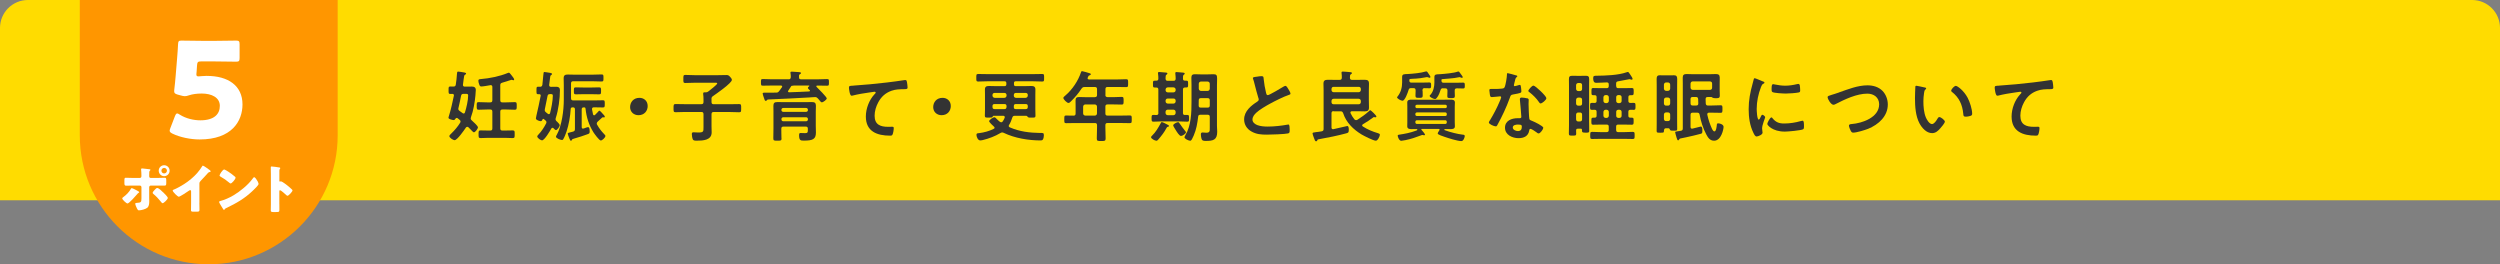
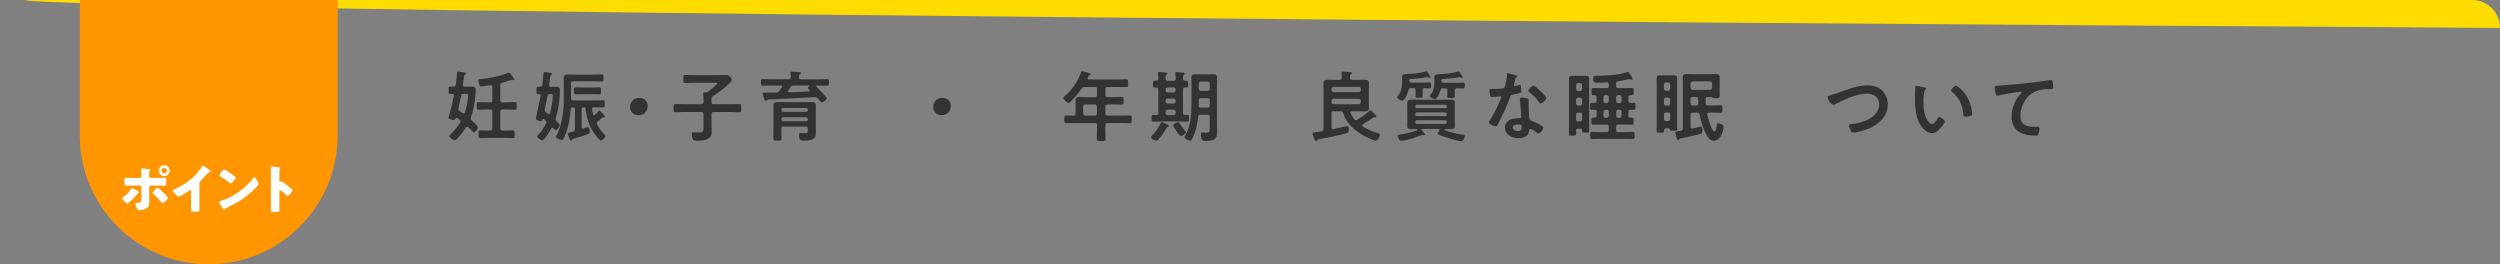
<svg xmlns="http://www.w3.org/2000/svg" id="_レイヤー_2" viewBox="0 0 716 75.7">
  <rect x="0" y="0" width="716" height="75.7" fill="#808080" stroke="none" />
  <g id="_レイヤー_3">
-     <path d="M716,57.36H0V8C0,3.58,3.58,0,8,0h700c4.42,0,8,3.58,8,8v49.36Z" style="fill:#ffdc00; stroke-width:0px;" />
+     <path d="M716,57.36V8C0,3.58,3.58,0,8,0h700c4.42,0,8,3.58,8,8v49.36Z" style="fill:#ffdc00; stroke-width:0px;" />
    <path d="M130.01,27.31c0-.31-.22-.42-.48-.42-.18,0-.37.02-.55.02-.53,0-.51-.26-.51-1.08s-.02-1.06.51-1.06c.31,0,.62.02.92.02.4-.02.57-.15.64-.55.18-1.01.24-2,.33-3.01.04-.4.02-.73.33-.73.11,0,.62.07.75.09.97.15,1.54.2,1.54.48,0,.15-.13.24-.26.31-.29.15-.31.31-.44,1.32-.04.37-.11.88-.2,1.54v.11c0,.33.24.46.53.46h.51c.51,0,1.01-.02,1.5-.02.68,0,1.14.24,1.14.99,0,.33-.09,1.21-.11,1.56-.18,1.94-.59,4.42-1.28,6.23-.04.13-.07.22-.07.35,0,.26.13.42.31.57.35.33,1.76,1.56,1.76,1.98,0,.38-.75,1.43-1.17,1.43-.18,0-.66-.55-1.14-1.03l-.42-.42c-.11-.09-.2-.13-.33-.13-.2,0-.31.11-.4.24-.46.68-2.46,3.59-3.23,3.59-.4,0-1.5-.7-1.5-1.17,0-.24.4-.57.57-.75.95-.92,1.83-1.94,2.53-3.08.07-.13.11-.22.11-.37,0-.22-.13-.35-.29-.48-.18-.15-.35-.29-.53-.42-.09-.07-.15-.11-.26-.11-.2,0-.31.15-.42.29-.11.18-.24.33-.46.33-.31,0-1.5-.26-1.5-.66,0-.15.11-.44.15-.57.53-1.69,1.03-3.96,1.39-5.7.02-.04.02-.11.02-.15ZM132.79,32.51c.2,0,.31-.13.37-.31.42-1.32.92-3.48.92-4.86,0-.42-.24-.46-.66-.46h-.64c-.44,0-.64.13-.73.55-.24,1.19-.46,2.33-.75,3.5-.02.09-.04.15-.04.24,0,.29.15.44.35.59.31.22.59.42.88.64.11.07.18.11.29.11ZM144.98,29.32c.81,0,1.65-.07,2.46-.07.57,0,.55.29.55,1.08,0,.84,0,1.1-.55,1.1-.81,0-1.65-.07-2.46-.07h-1.08c-.44,0-.62.18-.62.62v4.82c0,.42.18.59.62.59h.62c.77,0,1.54-.04,2.31-.04.62,0,.57.31.57,1.1s.04,1.1-.57,1.1c-.77,0-1.54-.07-2.31-.07h-4.58c-.77,0-1.54.07-2.31.07-.59,0-.57-.31-.57-1.1s-.02-1.1.57-1.1c.77,0,1.54.04,2.31.04h.48c.42,0,.59-.18.59-.59v-4.82c0-.44-.18-.62-.59-.62h-.88c-.81,0-1.65.07-2.46.07-.57,0-.55-.31-.55-1.1s-.02-1.08.55-1.08c.84,0,1.65.07,2.46.07h.88c.42,0,.59-.2.59-.62v-3.78c0-.29-.11-.53-.44-.53h-.11c-.59.11-2.11.38-2.62.38-.37,0-.46-.22-.62-.66-.11-.31-.22-.68-.22-1.01,0-.42.37-.42.77-.46,2.49-.2,5.37-.79,7.66-1.74.09-.02.22-.09.31-.09.15,0,.33.22.53.46.11.13.22.29.33.42.26.33.66.84.66,1.08,0,.11-.09.22-.22.22-.09,0-.15-.04-.24-.07-.07-.02-.2-.07-.29-.07-.77.24-1.96.62-2.68.84-.44.13-.55.31-.55.75v4.27c0,.42.18.62.62.62h1.08Z" style="fill:#333; stroke-width:0px;" />
    <path d="M160.31,35.87c0,.35-.68,1.39-1.1,1.39-.2,0-.53-.37-.66-.51-.09-.09-.18-.15-.31-.15-.18,0-.29.13-.37.26-.35.64-1.92,3.34-2.64,3.34-.37,0-1.36-.68-1.36-1.12,0-.2.2-.37.33-.53.88-.9,1.67-2.13,2.24-3.26.04-.11.07-.2.07-.31,0-.2-.11-.31-.24-.44-.15-.15-.33-.29-.51-.44-.04-.04-.09-.07-.15-.07-.13,0-.2.09-.24.2-.09.24-.24.48-.53.48-.22,0-1.36-.29-1.36-.79,0-.15.11-.64.15-.81.42-1.89.88-3.78,1.23-5.7.04-.31-.15-.42-.44-.44-.09.02-.2.02-.29.02-.51,0-.48-.26-.48-1.1,0-.79-.02-1.06.46-1.06.2,0,.37.02.57.02.42,0,.57-.18.66-.57.13-1.14.2-1.94.24-2.49.09-.95.09-1.17.33-1.17.13,0,.73.09.81.11.46.09,1.39.13,1.39.46,0,.13-.11.22-.22.29-.31.15-.29.37-.4,1.21-.04.37-.09.9-.2,1.61v.11c0,.33.24.46.53.46h.13c.46,0,.95-.02,1.43-.02.64,0,.99.31.99.99,0,2.35-.44,5.7-1.19,7.94-.04.11-.07.2-.07.33,0,.29.2.57.44.73.29.31.75.73.75,1.01ZM157.51,26.96c-.44,0-.62.13-.7.55-.24,1.28-.51,2.6-.77,3.76-.02.09-.02.2-.02.26,0,.31.13.46.35.64.18.13.35.29.53.42.09.07.18.11.29.11.2,0,.29-.15.35-.31.37-1.39.79-3.61.79-5,0-.4-.24-.44-.53-.44h-.29ZM171.31,32c.07-.11.22-.31.35-.31.2,0,.81.73,1.01.95.15.15.55.57.55.77,0,.11-.07.22-.22.22-.04,0-.11,0-.15-.02s-.13-.02-.18-.02c-.09,0-.15.04-.22.09-.42.4-.84.79-1.28,1.17-.15.15-.26.31-.26.53,0,.15.04.24.11.35.57,1.01,1.19,1.83,2,2.66.2.22.37.37.37.55,0,.44-.92,1.3-1.32,1.3-.46,0-1.85-1.94-2.13-2.38-1.3-2.11-1.98-4.27-2.24-6.71-.04-.31-.15-.4-.44-.4h-.04c-.44,0-.62.18-.62.59v5.04c0,.24.09.46.37.46.09,0,.22-.04.35-.09.35-.13.92-.35,1.08-.35.33,0,.48.35.48,1.28,0,.4-.07.55-.44.7-1.34.51-2.55.88-3.92,1.28-.53.15-.66.18-.73.44-.02.09-.13.2-.26.2-.2,0-.24-.11-.48-.68-.09-.22-.46-1.19-.46-1.34,0-.22.18-.24.73-.38.2-.04.48-.11.79-.2.44-.13.55-.31.55-.75v-5.61c0-.42-.15-.59-.59-.59h-.07c-.35,0-.53.13-.55.46-.13,2.09-.53,4.47-1.19,6.45-.24.7-.57,1.58-.95,2.22-.09.13-.18.22-.33.22-.44,0-1.76-.48-1.76-.97,0-.13.13-.33.2-.44,1.5-2.68,2.05-7.06,2.05-10.12v-4.14c0-.66-.04-1.32-.04-2,0-.88.4-1.08,1.21-1.08.7,0,1.39.04,2.09.04h4.78c.92,0,1.85-.07,2.77-.07.57,0,.55.22.55,1.01s.02,1.01-.55,1.01c-.92,0-1.85-.07-2.77-.07h-5.35c-.44,0-.62.2-.62.62v4.25c0,.44.18.62.62.62h6.07c.81,0,1.65-.04,2.46-.04.51,0,.51.22.51,1.03,0,.77,0,1.03-.51,1.03-.81,0-1.65-.04-2.46-.04h-.13c-.29,0-.55.11-.55.46v.11c.09.48.18.95.29,1.43.04.09.11.29.33.29.11,0,.18-.07.26-.13.31-.29.59-.59.88-.9ZM166.91,26.98c-.68,0-1.34.04-2.02.04-.55,0-.53-.31-.53-.99,0-.75-.02-1.01.55-1.01.66,0,1.34.04,2,.04h2.68c.66,0,1.32-.04,2-.04.57,0,.55.26.55,1.01,0,.68.02.99-.53.99-.68,0-1.36-.04-2.02-.04h-2.68Z" style="fill:#333; stroke-width:0px;" />
    <path d="M185.5,30.33c0,1.45-.97,2.66-2.64,2.66-1.36,0-2.4-.95-2.4-2.31s.92-2.66,2.68-2.66c1.32,0,2.35.92,2.35,2.31Z" style="fill:#333; stroke-width:0px;" />
    <path d="M203.78,28.42v.81c0,.44.18.62.62.62h4.55c.92,0,1.85-.04,2.77-.04.57,0,.55.29.55,1.17s.02,1.17-.55,1.17c-.92,0-1.85-.07-2.77-.07h-4.55c-.44,0-.62.18-.62.62v3.52c0,.57.04,1.14.04,1.69,0,2.27-2.51,2.38-4.22,2.38-.48,0-.99.02-1.17-.37-.18-.35-.29-1.12-.29-1.52,0-.31.09-.51.44-.51.13,0,.35.02.48.02.24.02.64.04.88.04,1.56,0,1.54-.26,1.54-1.5v-3.76c0-.44-.18-.62-.62-.62h-4.64c-.92,0-1.85.07-2.77.07-.57,0-.55-.31-.55-1.17s0-1.17.55-1.17c.92,0,1.85.04,2.77.04h4.64c.44,0,.62-.18.62-.62v-.79c0-.51-.02-.99-.09-1.47v-.2c0-.29.18-.31.4-.31h.37c.29,0,.46-.09.68-.24.37-.29,2.57-1.96,2.57-2.31,0-.24-.31-.2-.59-.2h-5.94c-.88,0-1.76.07-2.64.07-.57,0-.53-.31-.53-1.14,0-.88-.02-1.17.53-1.17.88,0,1.76.07,2.64.07h6.84c.77,0,1.54-.04,2.31-.04.51,0,.66.11,1.01.46.2.2.57.62.57.92,0,.92-4.47,4-5.37,4.62-.4.26-.48.46-.48.92Z" style="fill:#333; stroke-width:0px;" />
    <path d="M225.87,22.72c.42,0,.57-.2.62-.62,0-.35-.02-.81-.09-1.14-.02-.07-.02-.13-.02-.2,0-.22.26-.24.42-.24.42,0,1.5.09,1.96.13.2.02.64,0,.64.29,0,.18-.15.22-.33.33-.26.15-.26.37-.24.86,0,.42.2.59.59.59h4.86c.86,0,1.74-.07,2.6-.07.55,0,.53.22.53.95s.02.95-.53.95c-.86,0-1.74-.04-2.6-.04h-.22c-.13,0-.26.04-.26.2,0,.09.02.13.09.2.42.42,2.9,2.88,2.9,3.28,0,.33-1.01,1.12-1.41,1.12-.22,0-.42-.24-.81-.73-.11-.11-.22-.24-.35-.4-.22-.24-.42-.37-.77-.37-.48,0-1.3.09-1.78.11-4.47.24-7.11.4-11.57.57-.29.02-.33.02-.51.26-.07.09-.13.15-.26.15-.29,0-.37-.31-.59-1.01-.07-.2-.31-.92-.31-1.08,0-.22.18-.26.35-.26h.9c.86,0,1.72,0,2.6-.02.42,0,.57-.09.86-.42.26-.37.55-.75.81-1.12.04-.07.07-.13.07-.2,0-.22-.18-.29-.35-.29h-2.6c-.86,0-1.72.04-2.6.04-.53,0-.53-.18-.53-.95s0-.95.51-.95c.88,0,1.74.07,2.62.07h4.82ZM223.84,39.61c0,.68-.22.68-1.19.68s-1.17,0-1.17-.68c0-.97.04-1.96.04-2.95v-4.75c0-.53-.02-1.03-.02-1.56,0-.86.29-1.12,1.14-1.12.59,0,1.19.02,1.78.02h6.29c.59,0,1.21-.02,1.8-.02.81,0,1.17.22,1.17,1.08,0,.53-.04,1.06-.04,1.58v4.22c0,.62.04,1.23.04,1.85,0,1.91-.92,2.31-3.43,2.31-.9,0-1.39.02-1.39-1.56,0-.46.11-.62.42-.62.09,0,.84.04,1.32.04.75,0,.77-.29.77-.95v-.31c0-.42-.18-.62-.62-.62h-6.36c-.44,0-.62.2-.62.62-.02.92.04,1.83.04,2.73ZM231.39,31.45c0-.31-.22-.53-.53-.53h-6.53c-.31,0-.53.22-.53.53v.07c0,.31.22.51.53.51h6.53c.31,0,.53-.2.53-.51v-.07ZM223.8,34.2c0,.31.22.53.53.53h6.53c.31,0,.53-.22.53-.53v-.09c0-.31-.22-.53-.53-.53h-6.53c-.31,0-.53.22-.53.53v.09ZM226.64,24.65l-.07.07-.02.04c-.26.42-.53.81-.79,1.21-.04.07-.07.11-.07.2,0,.18.15.26.31.26,1.94-.07,3.85-.13,5.76-.24.18-.04.22-.13.22-.2,0-.09-.02-.11-.09-.18-.15-.15-.51-.4-.51-.64,0-.18.22-.35.35-.44.04-.04.07-.07.07-.13,0-.09-.09-.11-.15-.11h-4.29s-.13.02-.18.04c-.15.04-.2.04-.35.04q-.07,0-.13.02s-.04.02-.07.04Z" style="fill:#333; stroke-width:0px;" />
-     <path d="M244.41,24.52c3.21-.2,6.43-.53,9.64-.9,1.65-.2,3.34-.42,5-.68.09-.02.18-.02.26-.02.33,0,.37.29.44.55.07.37.18,1.23.18,1.61,0,.48-.46.44-.97.46-1.3.02-2.42.02-3.65.46-1.72.62-2.9,1.69-3.76,3.28-.64,1.17-1.06,2.53-1.06,3.87,0,2.55,1.65,3.17,3.87,3.17.4,0,.88-.02,1.1-.02.33,0,.51.02.51.37,0,.48-.15,1.56-.4,1.96-.15.22-.4.22-.64.22-3.74,0-6.95-1.19-6.95-5.48,0-2.22.92-4.69,2.42-6.31.11-.11.4-.4.4-.53,0-.18-.2-.26-.33-.26-.18,0-1.17.15-1.41.2-1.47.2-3.46.53-4.86.9-.11.02-.22.04-.33.04-.53,0-.73-2.09-.73-2.31,0-.57.31-.51,1.28-.57Z" style="fill:#333; stroke-width:0px;" />
    <path d="M272.31,30.33c0,1.45-.97,2.66-2.64,2.66-1.36,0-2.4-.95-2.4-2.31s.92-2.66,2.68-2.66c1.32,0,2.35.92,2.35,2.31Z" style="fill:#333; stroke-width:0px;" />
-     <path d="M284.59,33.17c-.2,0-.24.11-.31.26-.13.24-.26.26-1.08.26-.88,0-1.14,0-1.14-.53,0-.59.04-1.19.04-1.78v-4.16c0-.53-.02-1.06-.02-1.58,0-.86.46-1.01,1.21-1.01.64,0,1.28.04,1.91.04h2.49c.35,0,.53-.15.53-.53v-.33c0-.37-.18-.53-.53-.53h-4.84c-.9,0-1.83.07-2.73.07-.53,0-.51-.29-.51-1.08s-.02-1.08.51-1.08c.9,0,1.83.04,2.73.04h12.94c.9,0,1.83-.04,2.73-.04.53,0,.51.26.51,1.08s.02,1.08-.51,1.08c-.9,0-1.8-.07-2.73-.07h-4.88c-.35,0-.51.15-.51.53v.33c0,.38.15.53.51.53h2.57c.62,0,1.21-.04,1.83-.04.75,0,1.23.15,1.23,1.01,0,.53-.02,1.06-.02,1.58v3.96c0,.53.04,1.54.04,1.98,0,.53-.26.53-1.1.53-.62,0-.88,0-1.06-.15-.13-.15-.29-.38-.48-.38h-3.26c-.44,0-.62.13-.75.55-.24.73-.48,1.39-.9,2.05-.07.09-.11.2-.11.31,0,.22.13.33.29.4,2.82,1.23,5.66,1.56,8.67,1.61.86,0,1.1-.07,1.1.66,0,.35-.07.86-.26,1.17-.15.26-.33.31-.64.31-3.52,0-7.42-.64-10.61-2.18-.15-.07-.26-.11-.44-.11s-.35.09-.51.18c-1.52.92-3.3,1.58-5.02,2-.2.04-.53.11-.73.11-.73,0-1.1-1.14-1.1-1.61s.35-.44.75-.48c1.43-.18,2.9-.57,4.2-1.23.13-.07.24-.15.24-.33,0-.13-.09-.24-.2-.33-.24-.22-1.36-1.23-1.36-1.54,0-.33,1.12-1.12,1.47-1.12.29,0,.51.29.7.48.29.31.57.55.9.81.13.09.24.15.42.15.2,0,.31-.13.44-.29.22-.33.37-.64.53-1.01,0-.04.02-.11.02-.18,0-.29-.22-.38-.46-.38h-2.73ZM288.28,27.2c-.04-.37-.26-.59-.62-.59h-2.79c-.37,0-.62.22-.62.59v.2c.04.37.24.57.62.62h2.79c.38-.04.57-.24.62-.62v-.2ZM284.87,29.8c-.44,0-.62.18-.62.59v.24c0,.42.18.62.62.62h2.75c.4,0,.62-.15.64-.57.02-.09.02-.18.02-.29-.02-.42-.2-.59-.62-.59h-2.79ZM293.74,28.02c.37-.04.57-.24.62-.62v-.2c0-.37-.24-.59-.62-.59h-2.79c-.35,0-.59.22-.59.59v.2c0,.37.22.57.59.62h2.79ZM290.35,30.66c0,.42.18.59.57.59h2.82c.44,0,.62-.2.62-.62v-.24c0-.42-.18-.59-.62-.59h-2.79c-.42,0-.59.18-.59.59v.26Z" style="fill:#333; stroke-width:0px;" />
    <path d="M316.58,27.2c0,.42.18.57.62.62h1.76c.77,0,1.52-.07,2.29-.07.55,0,.55.24.55,1.12s-.02,1.08-.55,1.08c-.77,0-1.52-.04-2.29-.04h-1.76c-.44,0-.62.18-.62.62v1.96c0,.44.18.62.62.62h3.63c.92,0,1.85-.04,2.77-.04.55,0,.53.26.53,1.1s.02,1.1-.53,1.1c-.92,0-1.85-.04-2.77-.04h-3.63c-.44,0-.62.18-.62.62v.62c0,1.08.07,2.13.07,3.19,0,.73-.29.73-1.28.73s-1.25,0-1.25-.7c0-1.08.07-2.13.07-3.21v-.62c0-.44-.18-.62-.62-.62h-5.46c-.92,0-1.85.04-2.77.04-.55,0-.53-.24-.53-1.08,0-.88-.02-1.12.53-1.12.7,0,1.43.07,2.16.04.4,0,.55-.22.55-.62v-2.09c0-.55-.02-1.08-.02-1.63,0-.77.33-.99,1.08-.99.53,0,1.06.04,1.58.04h2.88c.44-.04.62-.2.62-.62v-1.67c0-.44-.18-.62-.62-.62h-2.9c-.48,0-.62.09-.92.46-.86,1.32-1.89,2.53-3.01,3.63-.18.18-.46.48-.73.48-.44,0-1.47-1.03-1.47-1.45,0-.22.4-.53.55-.66,2.02-1.72,3.67-4.18,4.51-6.69.07-.2.13-.31.31-.31.24,0,1.8.48,2.13.59.15.04.37.11.37.31,0,.15-.2.24-.33.29-.35.11-.33.18-.55.64-.02.09-.04.13-.04.22,0,.24.18.31.4.33h7.99c.9,0,1.78-.07,2.68-.07.55,0,.53.29.53,1.14s.02,1.12-.53,1.12c-.9,0-1.78-.04-2.68-.04h-2.66c-.44,0-.62.18-.62.62v1.67ZM310.83,29.91c-.37.04-.57.24-.62.62v1.96c.04.4.24.57.62.62h2.73c.4-.04.57-.22.62-.62v-1.96c-.04-.37-.22-.57-.62-.62h-2.73Z" style="fill:#333; stroke-width:0px;" />
    <path d="M334.53,36.31c-.22.02-.26.02-.42.31-.64,1.23-1.47,2.29-2.38,3.34-.13.15-.31.35-.53.35-.42,0-1.54-.57-1.54-1.03,0-.15.15-.29.24-.37,1.14-1.1,1.8-2.29,2.55-3.65.07-.11.13-.29.29-.29.26,0,1.34.57,1.63.73.13.04.42.2.42.37,0,.15-.13.22-.26.24ZM331.75,32.35v-6.69c0-.42-.18-.59-.59-.59h-.42c-.55,0-.53-.24-.53-.97,0-.77-.02-.99.53-.99h.42c.42,0,.59-.2.59-.59.02-.42-.04-.97-.09-1.39,0-.07-.02-.15-.02-.22,0-.24.15-.29.37-.29.24,0,1.54.11,1.8.15.2.02.53.02.53.29,0,.15-.11.2-.26.33-.24.15-.26.48-.26.9v.29c.04.42.22.57.62.57h1.65c.44,0,.59-.18.62-.62,0-.44-.04-.92-.09-1.36,0-.07-.02-.15-.02-.22,0-.24.15-.31.37-.31.31,0,1.43.11,1.78.15.2.02.55.02.55.31,0,.13-.11.2-.26.31-.26.2-.24.48-.24,1.1,0,.42.15.59.57.59h.37c.55,0,.53.24.53.99,0,.7.02.97-.51.97h-.37c-.42,0-.59.18-.59.59v6.69c0,.42.15.59.57.59.2,0,.42-.02.62-.02.55,0,.55.22.55.97s.02.97-.53.97c-.73,0-1.43-.07-2.13-.07h-5.41c-.7,0-1.41.07-2.11.07-.55,0-.55-.24-.55-.97s0-.97.55-.97c.24,0,.57.02.84.04.42-.02.57-.2.57-.62ZM333.82,25.84c.04.4.24.57.62.62h1.65c.37-.04.57-.22.62-.62v-.2c-.04-.37-.24-.57-.62-.62h-1.65c-.37.04-.57.24-.62.62v.2ZM333.82,29.05c.04.37.24.57.62.62h1.65c.37-.04.57-.24.62-.62v-.24c-.04-.37-.24-.59-.62-.59h-1.65c-.37,0-.57.22-.62.59v.24ZM336.7,32.02c-.04-.37-.24-.57-.62-.62h-1.65c-.37.04-.57.24-.62.62v.35c.04.37.24.57.62.62h1.65c.37-.04.57-.24.62-.62v-.35ZM337.92,35.46c.46.68,1.03,1.45,1.56,2.11.07.07.18.2.18.31,0,.4-1.03,1.06-1.41,1.06-.51,0-1.23-1.23-1.52-1.69-.26-.42-.73-1.14-.73-1.34,0-.42,1.1-.92,1.41-.92.22,0,.31.2.51.48ZM343.81,32.86c-.44,0-.62.15-.66.57-.22,1.89-.51,3.65-1.28,5.41-.37.84-.64,1.47-.99,1.47-.42,0-1.65-.53-1.65-1.01,0-.13.2-.44.26-.57,1.67-2.77,1.76-6.54,1.76-9.68v-4.64c0-.7-.04-1.43-.04-2.16s.29-.99.99-.99c.55,0,1.08.04,1.61.04h2.18c.53,0,1.06-.04,1.58-.04.86,0,1.01.31,1.01,1.3,0,.44-.04,1.06-.04,1.85v11.64c0,.57.07,1.12.07,1.69,0,2.38-1.21,2.62-3.28,2.62-.77,0-1.1-.11-1.25-.75-.09-.31-.15-.84-.15-1.14s.11-.53.46-.53c.18,0,.77.07,1.08.07,1.06,0,1.01-.51,1.01-1.39v-3.17c0-.42-.18-.59-.62-.59h-2.05ZM343.94,28.11c-.44,0-.62.18-.62.62v.09c0,.46,0,.95-.02,1.43.02.42.2.57.62.57h1.94c.44,0,.62-.18.62-.62v-1.47c0-.44-.18-.62-.62-.62h-1.91ZM345.86,26.04c.4-.04.57-.24.62-.62v-1.45c-.04-.37-.22-.57-.62-.62h-1.91c-.37.04-.57.24-.62.62v1.45c.04.37.24.57.62.62h1.91Z" style="fill:#333; stroke-width:0px;" />
-     <path d="M360.24,21.92c.33-.04.7-.11,1.06-.11.62,0,.57.33.62.84.13,1.32.37,2.64.68,3.94.07.29.13.66.51.66.4,0,3.92-2.07,4.49-2.44.18-.09.37-.22.57-.22.29,0,.66.66.79.88.18.29.64,1.04.64,1.34,0,.22-.24.29-.42.35-1.58.53-3.94,1.72-5.43,2.53-1.17.64-3.04,1.72-3.96,2.6-.57.55-1.08,1.14-1.08,1.98,0,.79.77,1.34,1.45,1.58.92.33,1.96.4,2.93.4,1.85,0,3.96-.24,5.74-.57.07-.02.13-.02.2-.02.31,0,.33.9.33,1.37v.26c0,.57-.02.81-.46.92-.84.22-5,.35-6.05.35-1.63,0-3.06-.09-4.51-.95-1.23-.7-2.02-1.94-2.02-3.39,0-2.4,1.98-3.96,3.81-5.15.22-.15.37-.31.37-.57,0-.18-.02-.26-.09-.4-.26-.79-.88-3.12-1.1-4.03-.13-.51-.24-.99-.42-1.45-.02-.09-.07-.18-.07-.26,0-.33.73-.33,1.43-.44Z" style="fill:#333; stroke-width:0px;" />
    <path d="M381.96,31.83c-.44,0-.62.18-.62.62v4.05c0,.26.11.51.44.51.04,0,.09-.02.13-.02.44-.11,3.92-.9,3.94-.9.48,0,.44.79.44,1.19,0,.68-.18.75-.7.9-2.49.68-5.17,1.21-7.72,1.67-.53.09-.51.11-.62.4-.07.13-.13.22-.31.22-.31,0-.4-.33-.59-.88-.09-.2-.44-1.19-.44-1.34,0-.29.2-.31,1.06-.42.4-.04.88-.09,1.56-.22.42-.07.55-.29.55-.7v-10.91c0-.68-.04-1.36-.04-2.05,0-.88.42-1.1,1.23-1.1.66,0,1.32.02,1.96.02h1.45c.44,0,.59-.18.62-.59,0-.42,0-.86-.07-1.25,0-.07-.02-.15-.02-.22,0-.29.2-.31.42-.31.48,0,1.47.11,1.98.15.2.02.59.02.59.29,0,.15-.13.2-.29.31-.29.2-.29.48-.29,1.03.04.44.18.59.62.59h1.63c.66,0,1.3-.02,1.96-.02.84,0,1.25.2,1.25,1.1,0,.68-.04,1.36-.04,2.05v2.73c0,.71.04,1.39.04,2.07,0,.88-.42,1.1-1.23,1.1-.66,0-1.32-.04-1.98-.04h-1.65c-.24.02-.46.09-.46.37,0,.07.02.13.04.18.29.64.66,1.21,1.08,1.74.13.15.29.26.48.26.18,0,.26-.04.4-.11.97-.59,2.44-1.65,3.26-2.42.09-.09.29-.31.42-.31.22,0,1.76,1.5,1.76,1.78,0,.18-.13.26-.29.26-.04,0-.13-.02-.18-.04-.04,0-.2-.04-.22-.04-.09,0-.15.04-.22.11-.88.66-2,1.41-2.97,1.96-.09.09-.2.18-.2.31,0,.15.09.22.2.31,1.32.86,2.79,1.47,4.31,1.92.31.09.57.18.57.46,0,.44-.62,1.7-1.14,1.7-.73,0-3.39-1.37-4.09-1.78-2.35-1.43-4.42-3.41-5.28-6.09-.18-.42-.33-.55-.77-.55h-1.96ZM389.13,26.41c.37-.04.57-.24.62-.62v-.33c-.04-.37-.24-.59-.62-.59h-7.17c-.4,0-.57.22-.62.59v.33c.04.38.22.57.62.62h7.17ZM381.96,28.28c-.4.04-.57.24-.62.62v.37c.04.38.22.59.62.59h7.17c.37,0,.57-.22.62-.59v-.37c-.04-.37-.24-.57-.62-.62h-7.17Z" style="fill:#333; stroke-width:0px;" />
    <path d="M407.44,26.08c0,.44.02.88.02,1.32,0,.59-.26.62-1.01.62-.84,0-1.06-.02-1.06-.62,0-.44.04-.88.04-1.32v-.22c0-.44-.18-.62-.62-.62h-.68c-.46,0-.62.15-.73.57-.18.62-1.01,3.04-1.72,3.04-.46,0-1.56-.62-1.56-.97,0-.09.07-.13.11-.2.97-1.19,1.34-2.6,1.34-4.09v-1.58c0-.84.64-.77,1.65-.81,1.45-.09,3.76-.29,5.13-.73.07-.02.09-.02.15-.02.24,0,.42.33.64.66.13.18.55.77.55.95,0,.09-.11.22-.29.22-.09,0-.22-.07-.31-.11s-.24-.09-.35-.09c-.07,0-.13,0-.2.02-2.6.53-3.74.4-4.6.51-.33.04-.31.18-.31.46.02.42.18.59.59.59h3.12c.73,0,1.5-.04,2.09-.04.44,0,.44.31.44.86,0,.46,0,.81-.42.81-.48,0-1.01-.07-1.52-.04-.4,0-.53.24-.53.62v.22ZM412.32,37.13c0-.13-.09-.18-.22-.2h-4.91c-.09.02-.13.04-.13.13,0,.04.04.07.04.11.2.2,1.03,1.17,1.03,1.39,0,.09-.11.18-.22.18-.07,0-.13-.02-.2-.02-.09-.02-.24-.07-.33-.07-.11,0-.22.04-.31.09-1.41.55-3.04,1.1-4.51,1.39-.24.04-1.06.2-1.23.2-.66,0-1.03-1.21-1.03-1.47,0-.24.22-.26.44-.29,1.61-.24,3.21-.55,4.73-1.12.26-.09.46-.13.46-.31,0-.11-.09-.18-.2-.18-.51,0-.99.02-1.5.02-.59,0-1.19-.09-1.19-.81,0-.37.02-.77.02-1.21v-4.4c0-.46-.02-.84-.02-1.21,0-.75.62-.81,1.21-.81.66,0,1.34.02,2,.02h7.2c.66,0,1.32-.02,2-.02.59,0,1.23.07,1.23.81,0,.35-.04.68-.04,1.21v4.4c0,.55.04.86.04,1.21,0,.73-.62.81-1.19.81s-1.1-.02-1.65-.02c-.09,0-.18.07-.18.15,0,.18.15.2.35.26,1.23.46,3.56,1.06,4.86,1.19.29.02.64.04.64.4,0,.29-.33,1.45-.97,1.45-1.12,0-3.78-.86-4.91-1.25-.31-.11-1.87-.59-1.87-.92,0-.2.35-.75.48-.92.02-.04.04-.11.04-.18ZM413.95,30.97c.26,0,.42-.15.42-.42v-.13c0-.26-.15-.42-.42-.42h-8.16c-.24.02-.42.15-.42.42v.13c0,.26.18.42.42.42h8.16ZM405.78,32.2c-.24.02-.4.18-.42.42v.18c0,.26.18.4.42.42h8.16c.26,0,.42-.15.42-.42v-.18c-.02-.24-.15-.42-.42-.42h-8.16ZM405.78,34.44c-.24.02-.4.18-.42.42v.22c.02.24.18.4.42.42h8.16c.26,0,.4-.18.42-.42v-.22c-.02-.24-.15-.42-.42-.42h-8.16ZM413.31,25.27c-.44,0-.62.13-.75.55-.22.7-.46,1.34-.88,1.96-.13.2-.42.59-.66.59-.42,0-1.58-.53-1.58-.92,0-.09.22-.31.29-.37.79-.88,1.08-2.31,1.08-3.43v-1.61c0-.81.62-.75,1.58-.79,1.17-.07,4.07-.33,5.08-.73.07-.02.13-.04.2-.04.22,0,.37.24.48.42.15.2.79,1.01.79,1.19,0,.13-.13.2-.24.2s-.24-.04-.33-.09c-.09-.04-.22-.11-.33-.11-.04,0-.11.02-.15.02-1.45.37-4.47.48-4.82.55-.24.04-.24.11-.24.42.02.44.18.62.62.62h3.54c.7,0,1.41-.04,2.11-.04.44,0,.42.35.42.84s.02.84-.42.84c-.24,0-1.43-.04-1.85-.04-.44.02-.62.18-.62.62v.33c0,.4.04.81.04,1.23,0,.57-.22.62-1.06.62-.9,0-1.1-.04-1.1-.57,0-.42.04-.86.04-1.28v-.33c0-.44-.2-.62-.62-.62h-.64Z" style="fill:#333; stroke-width:0px;" />
    <path d="M434.21,21.57c.11.04.35.11.35.26s-.15.24-.35.4c-.18.15-.33.92-.4,1.17-.07.18-.24.88-.24.99,0,.15.09.29.24.29s1.06-.26,1.25-.33c.07-.02.15-.04.22-.04.26,0,.29.4.33.66.04.31.11.86.11,1.17,0,.48-.26.53-2.29.9-.79.13-.77.29-1.03,1.01-.97,2.71-2.22,5.33-3.59,7.83-.13.22-.2.31-.44.31-.48,0-1.96-.64-1.96-1.1,0-.2.29-.62.4-.79.9-1.47,1.96-3.5,2.62-5.08.11-.24.51-1.17.51-1.34,0-.13-.11-.29-.31-.29-.18,0-1.87.22-2.38.22-.37,0-.46-.2-.55-.7-.04-.26-.15-1.06-.15-1.28,0-.29.15-.35.4-.35h1.01c.75,0,1.52-.02,2.27-.11.29-.04.48-.07.66-.35.33-.55.7-2.99.7-3.7,0-.15,0-.37.2-.37.24,0,2.07.53,2.42.64ZM437.38,28.13c.24.07.44.2.44.46,0,.04-.04.7-.04,1.17,0,.64.11,3.81.22,4.27.07.33.35.42.68.55.07.02.15.07.22.09.51.2,3.1,1.41,3.1,1.94,0,.35-.81,1.61-1.36,1.61-.22,0-.42-.2-.57-.31-.33-.24-1.41-1.01-1.76-1.01-.24,0-.33.31-.35.51-.26,1.61-1.56,2.16-3.06,2.16-1.78,0-3.87-.95-3.87-2.99s1.92-2.73,3.65-2.73h.57c.26,0,.46-.11.46-.37,0-.7-.33-3.89-.4-4.75,0-.11-.02-.2-.02-.31,0-.35.2-.48.53-.48.42,0,1.17.13,1.56.22ZM433.26,36.51c0,.68.88,1.03,1.45,1.03.79,0,1.14-.42,1.14-1.19,0-.44-.02-.68-1.12-.68-.53,0-1.47.13-1.47.84ZM442.88,28.11c0,.53-1.25,1.52-1.65,1.52-.22,0-.37-.24-.48-.4-.68-1.03-1.76-2.09-2.75-2.84-.09-.07-.29-.2-.29-.35,0-.31,1.01-1.52,1.47-1.52.55,0,3.7,3.01,3.7,3.59Z" style="fill:#333; stroke-width:0px;" />
    <path d="M455.13,35.08c0,.79.02,1.58.02,2.38,0,.48-.18.53-.7.53h-.42c-.86,0-.95-.11-.95-.66,0-.42-.04-.48-.51-.48h-.66c-.55,0-.51.31-.51.75,0,.22.02.46.02.7,0,.48-.18.53-.73.53h-.42c-.64,0-.95.04-.95-.55,0-.86.04-1.72.04-2.57v-11.09c0-.64-.02-1.25-.02-1.89,0-.73.15-1.03.95-1.03.42,0,.84.02,1.28.02h1.34c.42,0,.86-.02,1.28-.02.7,0,.95.24.95.95,0,.66-.02,1.32-.02,1.98v10.47ZM453.11,24.37c0-.37-.22-.59-.59-.59h-.51c-.37,0-.57.22-.62.59v1.1c.04.38.24.57.62.62h.51c.38-.04.59-.24.59-.62v-1.1ZM452.01,27.95c-.37.04-.57.24-.62.62v1.1c.04.37.24.59.62.59h.51c.38,0,.59-.22.59-.59v-1.1c0-.38-.22-.57-.59-.62h-.51ZM452.01,32.22c-.37,0-.57.22-.62.59v1.36c.04.4.24.62.62.62h.51c.38-.04.59-.22.59-.62v-1.36c0-.37-.22-.59-.59-.59h-.51ZM462.88,24.63c0,.44.18.62.59.62h1.58c.77,0,1.56-.04,2.33-.04.51,0,.51.29.51,1.03s0,1.03-.51,1.03h-.44c-.42,0-.57.18-.57.59v1.03c0,.42.15.57.59.59.31,0,.62-.02.92-.02.53,0,.53.24.53,1.01,0,.7,0,.99-.51.99-.33,0-.64,0-.95-.02-.44.02-.59.18-.59.59v1.08c0,.4.15.59.57.59h.46c.51,0,.48.31.48,1.01,0,.75,0,1.01-.51,1.01-.77,0-1.56-.04-2.33-.04h-1.58c-.42,0-.59.18-.59.59v.95c0,.42.18.62.59.62h1.76c.81,0,1.61-.07,2.42-.07.55,0,.53.29.53,1.03s.02,1.01-.53,1.01c-.79,0-1.61-.04-2.42-.04h-6.82c-.81,0-1.63.04-2.42.04-.55,0-.53-.29-.53-1.01s-.02-1.03.53-1.03c.79,0,1.61.07,2.42.07h1.74c.44,0,.62-.2.62-.62v-.95c0-.42-.18-.59-.62-.59h-1.52c-.77,0-1.56.04-2.33.04-.51,0-.51-.24-.51-1.01s0-1.01.51-1.01h.42c.42,0,.57-.18.57-.59v-1.08c0-.37-.13-.57-.53-.59-.29.02-.55.02-.81.02-.55,0-.53-.29-.53-.99,0-.75-.02-1.01.53-1.01.26,0,.53.02.81.02.4-.02.53-.22.53-.59v-1.03c0-.44-.15-.59-.57-.59h-.37c-.55,0-.53-.24-.53-1.03,0-.75-.02-1.03.48-1.03.79,0,1.56.04,2.33.04h1.52c.44,0,.62-.18.62-.62v-.46c0-.4-.18-.59-.59-.57-.84.02-1.91.11-2.77.11-.48,0-1.1.11-1.1-1.36,0-.64.29-.66,1.01-.66,2.62-.04,6.09-.13,8.56-.99.13-.04.24-.09.37-.09.18,0,.33.24.75.86.4.57.59.92.59,1.14,0,.13-.11.22-.24.22-.11,0-.24-.04-.35-.09-.09-.02-.18-.04-.29-.07-.4.09-2.53.48-3.28.62-.42.07-.55.26-.55.66v.68ZM459.84,27.23c-.37.04-.57.22-.62.62v1.06c.04.37.24.57.62.62h.31c.37-.04.57-.24.62-.62v-1.06c-.04-.4-.24-.57-.62-.62h-.31ZM459.84,31.43c-.37.04-.57.24-.62.62v1.1c.04.37.24.57.62.62h.31c.37-.04.57-.24.62-.62v-1.1c-.04-.37-.24-.57-.62-.62h-.31ZM463.47,27.23c-.37.04-.59.22-.59.62v1.06c0,.37.22.57.59.62h.37c.37-.04.59-.24.59-.62v-1.06c0-.4-.22-.57-.59-.62h-.37ZM463.47,31.43c-.37.04-.59.24-.59.62v1.1c0,.37.22.57.59.62h.37c.37-.04.59-.24.59-.62v-1.1c0-.37-.22-.57-.59-.62h-.37Z" style="fill:#333; stroke-width:0px;" />
    <path d="M477.81,36.73h-.64c-.42,0-.59.18-.62.75,0,.51-.09.53-1.03.53-.86,0-1.06,0-1.06-.51,0-.68.02-1.36.02-2.05v-10.87c0-.64-.02-1.28-.02-1.94s.13-1.08.88-1.08c.53,0,1.03.02,1.54.02h1.36c.4,0,.81-.02,1.21-.02.68,0,.9.31.9,1.08,0,.66-.02,1.3-.02,1.94v10.43c0,.66.02,1.3.02,1.96,0,.46-.24.46-1.06.46-.68,0-.88-.02-.97-.22-.13-.31-.22-.48-.53-.48ZM478.34,24.23c-.04-.37-.24-.57-.62-.62h-.55c-.37.04-.57.24-.62.62v1.17c.04.37.24.57.62.62h.55c.37-.04.57-.24.62-.62v-1.17ZM478.34,28.55c-.04-.37-.24-.57-.62-.62h-.55c-.37.04-.57.24-.62.62v1.08c.04.4.24.62.62.62h.55c.37,0,.57-.22.62-.62v-1.08ZM478.34,32.79c-.04-.38-.24-.59-.62-.59h-.55c-.37,0-.57.22-.62.59v1.3c.04.37.24.59.62.59h.55c.37,0,.57-.22.62-.59v-1.3ZM490.16,30.22c.88,0,1.74-.07,2.62-.07.55,0,.53.26.53,1.06,0,.88,0,1.1-.53,1.1-.86,0-1.74-.04-2.62-.04h-.68c-.29,0-.51.11-.51.44v.13c.18.73.33,1.45.59,2.16.18.46.57,1.58.79,1.98.13.22.37.66.66.66.53,0,.66-1.56.7-1.98.04-.26.11-.33.4-.33.55,0,1.52.35,1.52,1.01s-.66,3.96-2.71,3.96c-1.19,0-1.74-.86-2.24-1.8-.92-1.69-1.56-3.76-1.91-5.66-.09-.42-.26-.57-.7-.57h-1.28c-.44,0-.62.18-.62.62v3.45c0,.29.11.51.42.51.07,0,.11,0,.15-.02.24-.04,2.35-.59,2.38-.59.46,0,.44.86.44,1.17,0,.68-.07.79-.42.9-.95.26-3.34.84-4.33,1.03-1.8.33-1.74.33-1.89.59-.07.13-.13.26-.31.26-.2,0-.26-.22-.42-.7-.02-.09-.04-.2-.09-.31-.07-.22-.33-1.12-.33-1.28,0-.2.15-.22.64-.29.24-.02.55-.07.99-.15.42-.07.55-.29.55-.7v-12.74c0-.59-.02-1.19-.02-1.78,0-.81.37-1.03,1.14-1.03.51,0,1.01.04,1.54.04h5.24c.51,0,1.03-.04,1.54-.04.77,0,1.14.22,1.14,1.03,0,.59-.02,1.19-.02,1.78v1.85c0,.66.04,1.21.04,1.52,0,.77-.51.73-1.1.73h-.2c-.26,0-.57-.02-.79-.15-.11-.09-.2-.18-.33-.18h-1.06c-.4,0-.57.15-.59.57,0,.42.02.86.04,1.28.07.44.24.59.66.59h.97ZM490.35,23.93c0-.37-.22-.57-.59-.62h-4.97c-.37.04-.57.24-.62.62v1.19c.04.37.24.57.62.62h4.97c.37-.04.59-.24.59-.62v-1.19ZM484.17,29.6c0,.42.18.62.62.62h1.03c.4,0,.57-.2.57-.59-.02-.44-.02-.86-.04-1.28-.07-.44-.22-.57-.64-.57h-.92c-.44,0-.62.18-.62.62v1.21Z" style="fill:#333; stroke-width:0px;" />
-     <path d="M504.9,23.31c.18.07.44.15.44.38,0,.13-.09.15-.31.29-.37.2-.46.4-.68.95-.77,1.96-1.23,4.16-1.23,6.25,0,.42.09,3.08.59,3.08.2,0,.51-.64.59-.86.13-.29.26-.53.46-.53.22,0,.79.46.79.7,0,.2-.88,2.2-.88,3.19,0,.22.07.73.09.92.02.11.04.24.04.33,0,.55-1.25,1.08-1.72,1.08-.37,0-.64-.48-.92-1.08-1.03-2.09-1.34-4.44-1.34-6.75,0-2.57.44-4.82,1.12-7.28.11-.37.22-.73.29-1.1.04-.2.09-.48.33-.48.18,0,2.02.79,2.33.92ZM507.62,33.83c.95,1.17,1.87,1.54,3.34,1.54,1.65,0,3.26-.26,4.84-.71.11-.04.33-.09.46-.09.35,0,.4.53.4,1.65,0,.26.02.66-.26.81-.62.33-4.33.66-5.21.66-3.57,0-5.04-1.85-5.04-2.2,0-.31.77-1.87,1.19-1.87.13,0,.22.11.29.2ZM508.42,24.21c.9.2,1.96.33,2.88.33,1.1,0,2.27-.18,3.34-.44.11-.02.26-.07.4-.07.31,0,.4.26.44.53.04.4.09.79.09,1.19,0,.46,0,.64-.42.73-.88.18-2.77.31-3.7.31-.68,0-3.39-.13-3.85-.44-.24-.15-.22-.62-.22-.86,0-1.06.11-1.39.46-1.39.15,0,.4.07.57.11Z" style="fill:#333; stroke-width:0px;" />
    <path d="M526.72,26.46c2.57-.9,5.35-2.02,8.12-2.02,1.61,0,3.19.44,4.33,1.61.97,1.01,1.5,2.46,1.5,3.87,0,3.39-2.68,5.76-5.63,6.97-.95.37-3.3,1.1-4.29,1.1-.37,0-.53-.22-.7-.53-.18-.33-.51-1.12-.51-1.47,0-.4.46-.44.75-.46,3.08-.24,7.9-1.89,7.9-5.65,0-1.96-1.52-3.06-3.37-3.06-3.06,0-6.47,1.63-9.15,3.01-.18.09-.35.18-.57.18-.68,0-1.67-1.58-1.67-2.2,0-.29.26-.37,1.19-.66.51-.15,1.19-.35,2.11-.68Z" style="fill:#333; stroke-width:0px;" />
    <path d="M551.18,25.03c.18.04.48.09.48.31,0,.13-.09.18-.22.29-.31.24-.33.68-.4,1.06-.11.77-.18,1.54-.18,2.33,0,1.47.13,3.21.7,4.6.26.62.99,1.91,1.76,1.91.62,0,1.25-.97,1.52-1.45.13-.22.31-.55.59-.55.46,0,1.58.9,1.58,1.3,0,.42-.99,1.56-1.3,1.91-.64.73-1.32,1.39-2.35,1.39-1.63,0-2.9-1.47-3.63-2.82-1.1-2.07-1.28-4.84-1.28-7.17,0-.35.07-3.15.11-3.34.02-.18.15-.24.31-.24.29,0,1.91.42,2.29.48ZM560.14,24.59c.48,0,2.33,1.39,3.39,3.41.62,1.17,1.3,3.26,1.3,4.58,0,.42-.22.53-.59.64-.35.11-.86.2-1.23.2-.7,0-.68-.31-.73-.84-.26-2.57-1.17-4.66-3.26-6.27-.13-.09-.2-.18-.2-.33,0-.42.88-1.39,1.32-1.39Z" style="fill:#333; stroke-width:0px;" />
    <path d="M572.55,24.52c3.21-.2,6.42-.53,9.64-.9,1.65-.2,3.34-.42,5-.68.09-.02.18-.02.26-.02.33,0,.37.29.44.55.07.37.18,1.23.18,1.61,0,.48-.46.44-.97.46-1.3.02-2.42.02-3.65.46-1.72.62-2.91,1.69-3.76,3.28-.64,1.17-1.06,2.53-1.06,3.87,0,2.55,1.65,3.17,3.87,3.17.4,0,.88-.02,1.1-.02.33,0,.51.02.51.37,0,.48-.15,1.56-.4,1.96-.15.22-.4.22-.64.22-3.74,0-6.95-1.19-6.95-5.48,0-2.22.92-4.69,2.42-6.31.11-.11.4-.4.4-.53,0-.18-.2-.26-.33-.26-.18,0-1.17.15-1.41.2-1.47.2-3.46.53-4.86.9-.11.02-.22.04-.33.04-.53,0-.73-2.09-.73-2.31,0-.57.31-.51,1.28-.57Z" style="fill:#333; stroke-width:0px;" />
    <path d="M22.84,0h73.87v38.76c0,20.38-16.55,36.93-36.93,36.93h0c-20.38,0-36.93-16.55-36.93-36.93V0h0Z" style="fill:#ff9600; stroke-width:0px;" />
    <path d="M39.58,54.76c.17.09.29.21.29.3,0,.08-.09.12-.15.15-.22.12-.27.21-.42.39-.38.45-2.33,2.68-2.79,2.68-.3,0-1.5-1.09-1.5-1.47,0-.15.25-.33.38-.42.81-.6,1.58-1.39,2.07-2.26.06-.11.13-.25.29-.25.21,0,1.29.58,1.84.88ZM40.08,50.95c.39,0,.42-.33.42-.57v-.13c-.02-.6,0-.99-.08-1.59,0-.06-.01-.14-.01-.21,0-.18.15-.21.36-.21.23,0,1.79.18,2.05.23.09.01.26.04.26.17,0,.1-.09.18-.15.24-.15.15-.18.28-.18.49v.2c0,.22-.02.45-.02.69v.13c0,.24.04.57.41.57h1.93c.69,0,1.56-.05,2.13-.05.36,0,.42.18.42.74v.76c0,.56-.06.75-.48.75-.69,0-1.38-.01-2.07-.01h-1.88c-.25,0-.46.2-.46.45v3.07c0,.3.02.62.02.93,0,.78-.08,1.53-.6,1.93-.5.38-1.71.71-2.34.71-.27,0-.34-.09-.57-.51-.14-.27-.51-1.11-.51-1.38,0-.23.33-.24.5-.25,1.17-.06,1.28-.21,1.28-1.32v-3.18c0-.25-.21-.45-.46-.45h-2c-.66,0-1.3.03-1.96.03-.41,0-.46-.27-.46-.78v-.74c0-.63.07-.75.42-.75.19,0,1.35.05,2.01.05h2.04ZM46.68,55.03c.29.27,1.38,1.32,1.38,1.67,0,.39-1.16,1.5-1.49,1.5-.17,0-.39-.29-.71-.69-.45-.57-1.23-1.4-1.9-1.94-.11-.09-.24-.19-.24-.33,0-.25.39-.67.57-.85.33-.36.51-.55.75-.55.43,0,1.32.88,1.63,1.2ZM48.58,48.88c0,.87-.69,1.58-1.56,1.58s-1.56-.71-1.56-1.58.69-1.56,1.56-1.56,1.56.7,1.56,1.56ZM46.23,48.88c0,.45.36.79.79.79s.79-.36.79-.79-.36-.79-.79-.79-.79.36-.79.79Z" style="fill:#fff; stroke-width:0px;" />
    <path d="M57.1,58.1c0,.41.02.81.02,1.21,0,.27.01.55.01.84,0,.46-.25.48-1,.48h-.62c-.71,0-.81-.09-.81-.44,0-.67.03-1.35.03-2.02v-3.34c0-.23-.08-.38-.27-.38-.13,0-.33.15-.43.22-.41.29-2.48,1.67-2.82,1.67s-1.75-1.38-1.75-1.77c0-.17.18-.23.32-.27.79-.3,2.19-1.09,2.92-1.56,1.36-.87,2.76-2.01,3.82-3.24.44-.5,1.04-1.3,1.38-1.88.03-.08.09-.18.2-.18.23,0,1.49.92,1.94,1.25.18.13.3.28.3.38,0,.1-.11.13-.2.17-.21.04-.38.09-.54.25-.36.36-1.02,1.18-2.14,2.32-.24.25-.35.44-.35.77v5.52Z" style="fill:#fff; stroke-width:0px;" />
    <path d="M73.72,51.8s.04.11.09.17c.1.22.25.54.25.71,0,.36-1.21,1.51-1.53,1.81-2.42,2.36-4.83,3.71-7.83,5.15-.3.15-.29.18-.41.39-.01.04-.06.09-.12.09-.12,0-.21-.13-.27-.24-.25-.38-.5-.76-.71-1.15-.11-.18-.44-.74-.44-.9,0-.13.17-.21.29-.24,1.33-.36,2.64-.94,3.84-1.65,1.84-1.09,4.16-2.97,5.42-4.7.03-.04.06-.07.09-.12.13-.19.25-.36.42-.36.3,0,.76.81.9,1.05ZM64.69,48.74c1.21.72,2.15,1.44,2.64,1.89.09.08.13.15.13.27,0,.44-1.07,1.65-1.41,1.65-.13,0-.29-.13-.38-.22-.87-.72-1.53-1.2-2.52-1.75-.12-.08-.27-.17-.27-.32,0-.3.9-1.72,1.33-1.72.08,0,.25.09.46.21Z" style="fill:#fff; stroke-width:0px;" />
    <path d="M80.01,58.45c0,.5.01.99.01,1.5,0,.72-.04.78-1.02.78h-.67c-.6,0-.78-.08-.78-.46,0-.6.03-1.19.03-1.79v-8.65c0-.62-.03-1.4-.03-1.86,0-.2.03-.29.24-.29.18,0,1.95.2,2.31.3.09.03.17.09.17.18,0,.07-.04.13-.09.18-.08.11-.17.22-.17.54v2.91c0,.07.01.21.18.21.09,0,.18-.06.25-.06.12,0,.32.11.56.24.48.3,1.09.78,1.29.93.38.3,1.05.87,1.38,1.21.06.08.1.15.1.24,0,.3-1.09,1.51-1.44,1.51-.14,0-.29-.15-.38-.24-.26-.24-1.49-1.35-1.73-1.35-.21,0-.22.21-.22.36v3.6Z" style="fill:#fff; stroke-width:0px;" />
-     <path d="M59.27,21.74c6.04,0,10.18,2.77,10.18,8.17,0,4.79-3.08,10.03-12.27,10.03-2.58,0-5.62-.61-7.79-1.67-.53-.27-.8-.49-.8-.84,0-.19.08-.42.19-.72l1.33-3.46c.23-.53.38-.76.65-.76.15,0,.38.11.72.34,1.79,1.14,4.03,1.63,5.89,1.63,3.95,0,5.59-1.75,5.59-4.14s-2.32-3.53-5.17-3.53c-1.48,0-2.7.19-3.61.49-.53.19-.91.27-1.25.27s-.68-.08-1.22-.23l-.84-.23c-.76-.23-.99-.42-.99-.99,0-.11,0-.3.04-.49.15-1.29.27-2.39.38-3.8l.42-5.09c.11-1.48.23-2.7.27-3.99.04-.91.19-1.1.95-1.1.49,0,4.67.08,6.69.08h2.39c2.01,0,6.38-.08,6.65-.08.8,0,.95.23.95,1.1v3.84c0,.87-.15,1.1-.95,1.1-.27,0-4.64-.08-6.65-.08h-3.34c-.99,0-1.18.15-1.25,1.14l-.11,1.67c-.04.3-.08.76-.08.87,0,.46.15.61.61.61.34,0,1.41-.15,2.43-.15Z" style="fill:#fff; stroke-width:0px;" />
  </g>
</svg>